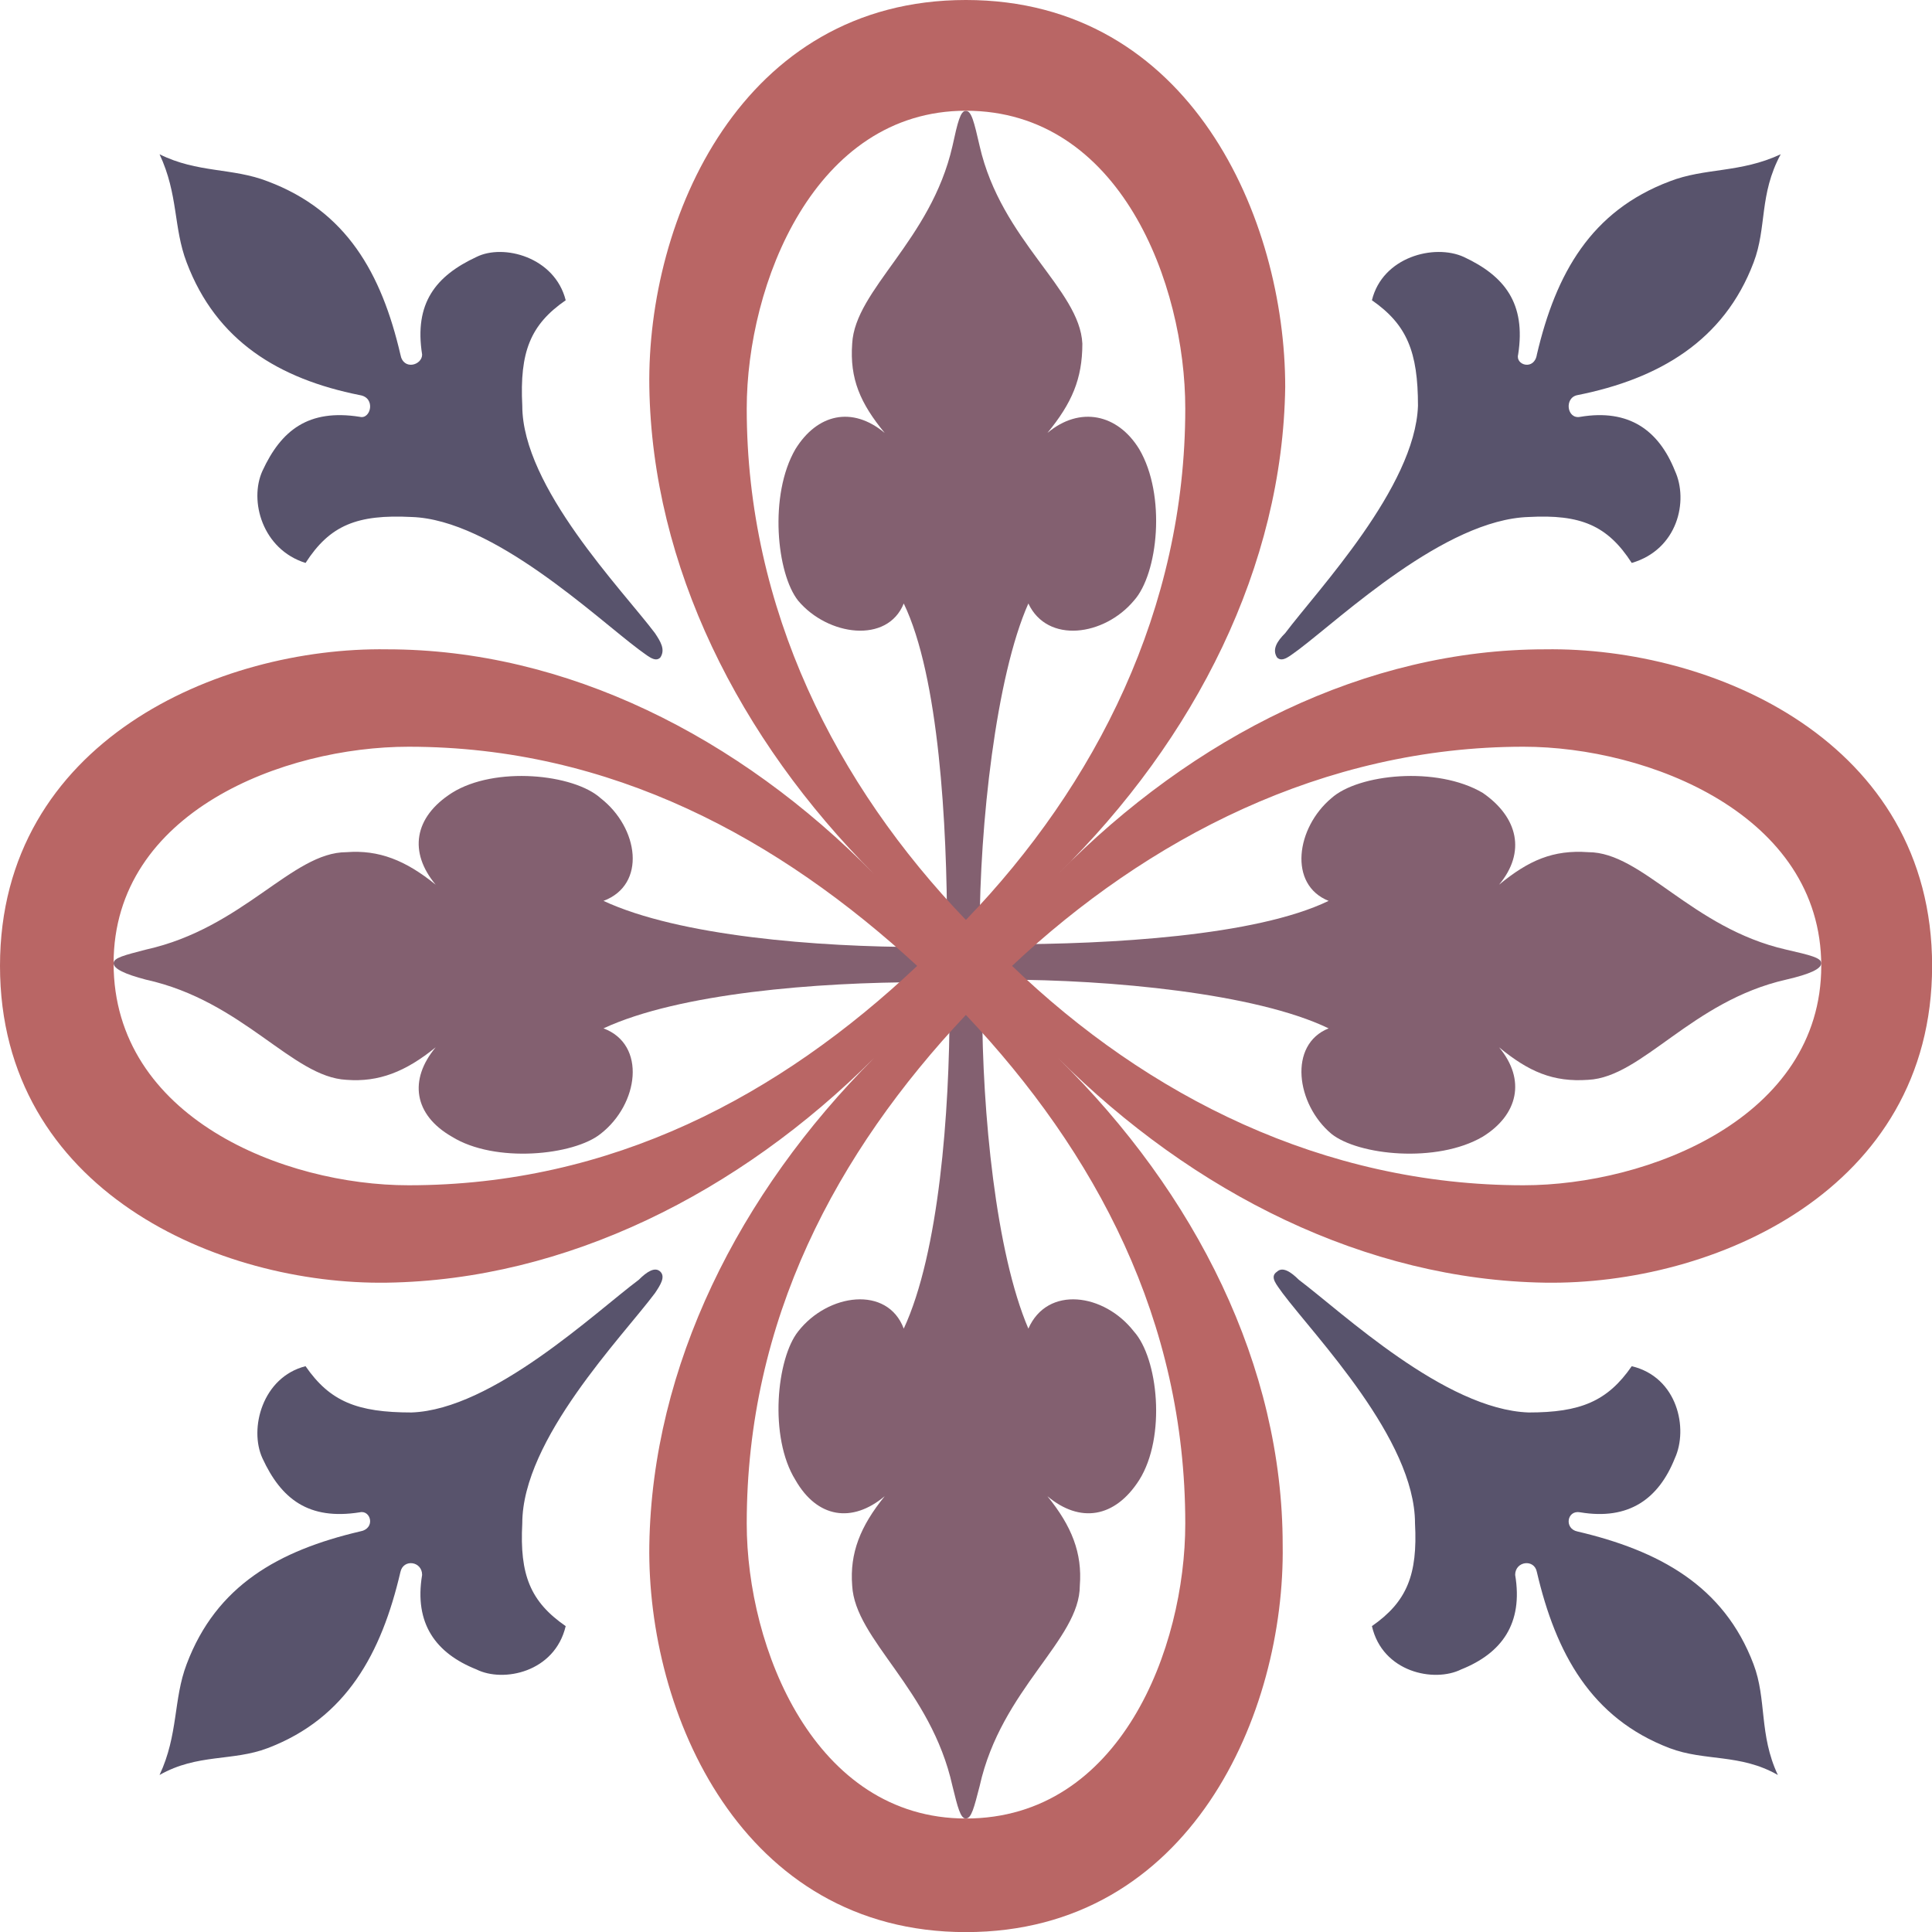
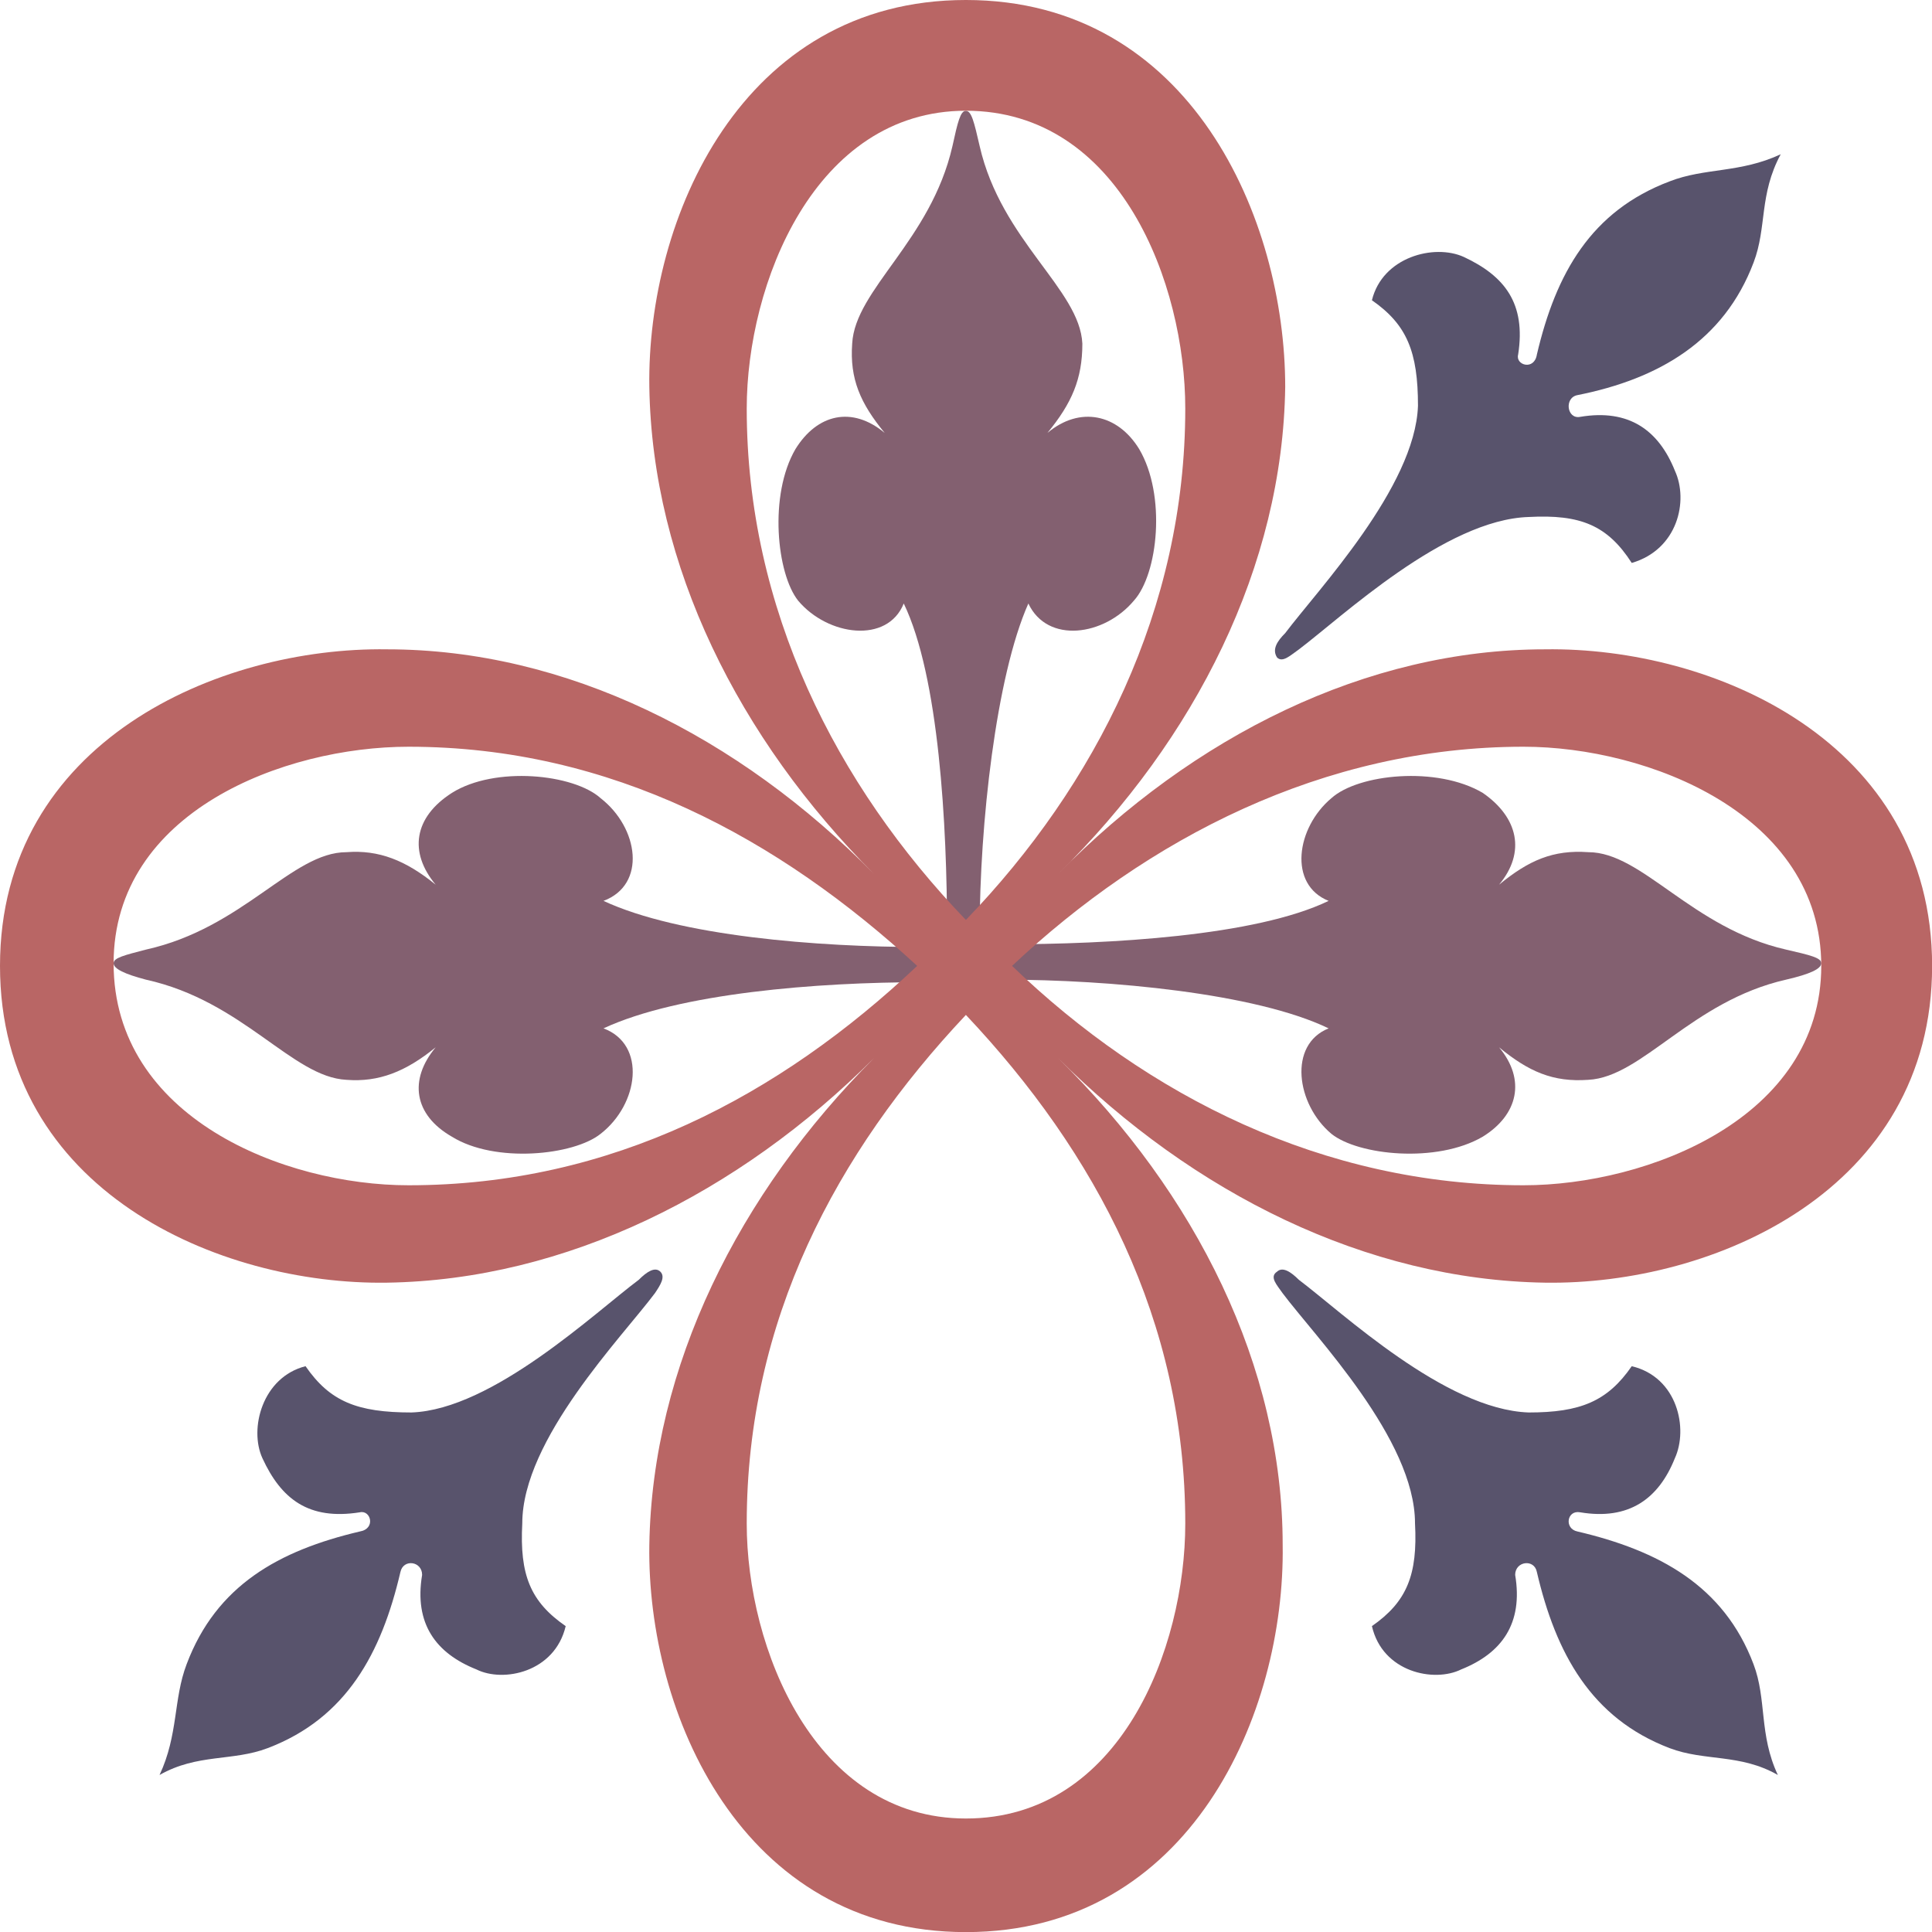
<svg xmlns="http://www.w3.org/2000/svg" xml:space="preserve" width="662.702" height="662.702" fill-rule="evenodd" stroke-linejoin="round" stroke-width="28.222" preserveAspectRatio="xMidYMid" version="1.2" viewBox="0 0 17534 17534">
  <defs class="ClipPathGroup">
    <clipPath id="a" clipPathUnits="userSpaceOnUse">
      <path d="M0 0h17534v17534H0z" />
    </clipPath>
  </defs>
  <g class="SlideGroup">
    <g class="Slide" clip-path="url(#a)">
      <g class="Page">
        <g class="com.sun.star.drawing.ClosedBezierShape">
-           <path fill="none" d="M1448 11522h4566v4588H1448z" class="BoundingBox" />
          <path fill="#58536C" d="M1448 16109c172-368 124-686 246-1006 269-714 836-1031 1572-1204 147-25 99-197 0-174-467 74-714-122-884-490-124-269 0-737 391-836 221 320 468 420 962 420 736-26 1668-910 2062-1204 74-74 147-121 196-74 48 48 0 122-49 195-294 394-1204 1326-1204 2089-25 468 74 712 394 933-99 419-566 515-810 393-369-147-567-416-493-858 0-125-171-148-197-26-172 737-490 1326-1204 1598-320 122-637 48-982 244Z" />
        </g>
        <g class="com.sun.star.drawing.ClosedBezierShape">
          <path fill="none" d="M11559 11522h4577v4588h-4577z" class="BoundingBox" />
          <path fill="#58536C" d="M11590 11541c-73 48 0 122 50 195 295 394 1202 1326 1202 2089 25 468-74 712-391 933 96 419 564 515 810 393 368-147 564-416 490-858 0-125 174-148 197-26 172 737 492 1326 1204 1598 320 122 640 48 983 244-173-368-99-686-221-1006-270-714-861-1031-1598-1204-122-25-96-197 25-174 442 74 712-122 859-490 124-269 25-737-391-836-221 320-468 420-935 420-760-26-1695-910-2086-1204-74-74-148-121-198-74Z" />
        </g>
        <g class="com.sun.star.drawing.ClosedBezierShape">
          <path fill="none" d="M11571 1400h4591v4586h-4591z" class="BoundingBox" />
          <path fill="#58536C" d="M11590 5967c51 51 124-22 198-73 391-295 1327-1179 2086-1202 468-25 714 74 935 417 418-122 517-564 392-836-147-368-417-564-859-490-122 25-148-174-26-197 738-147 1330-492 1599-1204 122-320 48-614 246-982-368 172-688 121-1008 246-712 269-1032 833-1205 1572-23 147-196 97-170 0 73-467-125-714-493-886-269-122-738 0-834 393 318 221 418 468 418 958-26 738-911 1672-1205 2063-74 74-121 148-74 221Z" />
        </g>
        <g class="com.sun.star.drawing.ClosedBezierShape">
          <path fill="none" d="M1448 1400h4566v4586H1448z" class="BoundingBox" />
-           <path fill="#58536C" d="M1448 1400c345 172 662 121 982 246 714 269 1032 833 1204 1572 26 147 197 97 197 0-74-467 124-714 493-886 244-122 711 0 810 393-320 221-419 468-394 958 0 738 910 1672 1204 2063 49 74 97 148 49 221-49 51-122-22-196-73-394-295-1326-1179-2062-1202-494-25-741 74-962 417-391-122-515-564-391-836 170-368 417-564 884-490 99 25 147-174 0-197-736-147-1303-492-1572-1204-122-320-74-614-246-982Z" />
        </g>
        <g class="com.sun.star.drawing.ClosedBezierShape">
          <path fill="none" d="M7065 9134h3429v7371H7065z" class="BoundingBox" />
-           <path fill="#836070" d="M8914 9134c0 960 124 2236 419 2924 173-394 688-320 957 25 221 244 295 958 49 1349-221 346-539 394-833 147 221 272 317 516 294 811 0 494-713 935-909 1819-51 196-74 295-126 295-48 0-73-99-121-295-196-884-884-1325-910-1819-23-295 74-539 295-811-295 247-612 199-810-147-243-391-170-1105 25-1349 269-345 810-419 958-25 320-688 416-1964 416-2924h296Z" />
        </g>
        <g class="com.sun.star.drawing.ClosedBezierShape">
          <path fill="none" d="M1031 7042h7345v3429H1031z" class="BoundingBox" />
          <path fill="#836070" d="M8375 8914c-958 0-2210 99-2898 419 393 147 320 688-26 957-244 196-958 270-1350 26-345-198-393-516-147-811-272 221-516 318-810 295-493-25-935-714-1819-909-195-51-294-99-294-149s99-73 294-124c884-196 1326-884 1819-884 294-23 538 74 810 295-246-295-198-612 147-833 392-246 1106-172 1350 48 346 269 419 785 26 932 688 320 1940 419 2898 419v319Z" />
        </g>
        <g class="com.sun.star.drawing.ClosedBezierShape">
          <path fill="none" d="M7065 1006h3429v7444H7065z" class="BoundingBox" />
-           <path fill="#836070" d="M8891 8449c0-958 147-2309 442-2972 173 368 688 295 957-25 221-244 295-959 49-1376-196-320-539-393-833-147 221-269 317-490 317-810-23-493-736-935-932-1793-51-221-74-320-126-320-48 0-73 99-121 320-196 858-884 1300-910 1793-23 320 74 541 295 810-295-246-612-173-810 147-243 417-170 1132 25 1376 269 320 810 393 958 25 320 663 393 2014 393 2972h296Z" />
+           <path fill="#836070" d="M8891 8449c0-958 147-2309 442-2972 173 368 688 295 957-25 221-244 295-959 49-1376-196-320-539-393-833-147 221-269 317-490 317-810-23-493-736-935-932-1793-51-221-74-320-126-320-48 0-73 99-121 320-196 858-884 1300-910 1793-23 320 74 541 295 810-295-246-612-173-810 147-243 417-170 1132 25 1376 269 320 810 393 958 25 320 663 393 2014 393 2972h296" />
        </g>
        <g class="com.sun.star.drawing.ClosedBezierShape">
          <path fill="none" d="M9111 7042h7419v3429H9111z" class="BoundingBox" />
          <path fill="#836070" d="M9111 8891c957 0 2284 122 2947 442-368 147-295 688 25 957 244 196 958 270 1374 26 320-198 394-516 148-811 269 221 490 318 810 295 491-25 936-714 1794-909 221-51 320-99 320-149s-99-73-320-124c-858-196-1303-884-1794-884-320-23-541 74-810 295 246-295 172-612-148-833-416-246-1130-172-1374 48-320 269-393 785-25 932-663 320-1990 394-2947 394v321Z" />
        </g>
        <g class="com.sun.star.drawing.ClosedBezierShape">
          <path fill="none" d="M0 0h17536v17536H0z" class="BoundingBox" />
          <path fill="#B96665" d="M17535 8766c0-2037-1989-2896-3513-2873-1621 0-3191 788-4420 2040 1252-1229 2039-2799 2062-4421 0-1524-858-3512-2898-3512-2037 0-2896 1988-2873 3512 26 1622 811 3192 2040 4421-1229-1252-2799-2040-4421-2040C1988 5870 0 6729 0 8766c0 2040 1988 2898 3512 2875 1622-25 3192-810 4421-2039-1229 1229-2014 2799-2040 4420-23 1524 836 3513 2873 3513 2040 0 2898-1989 2875-3513 0-1621-787-3191-2039-4420 1229 1229 2799 2014 4420 2039 1524 23 3513-835 3513-2875Zm0 0Zm-8769 445c-1179 1252-1989 2773-1989 4616 0 1130 615 2677 1989 2677 1402 0 1991-1547 1991-2677 0-1843-810-3364-1991-4616Zm0 0Zm419-445c1227 1181 2825 1991 4642 1991 1130 0 2702-614 2702-1991 0-1374-1572-1989-2702-1989-1817 0-3415 836-4642 1989Zm0 0Zm-419-417c1181-1226 1991-2824 1991-4641 0-1130-589-2703-1991-2703-1374 0-1989 1573-1989 2703 0 1817 810 3415 1989 4641Zm0 0Zm-442 417C7072 7613 5550 6777 3708 6777c-1130 0-2677 590-2677 1966 0 1400 1547 2014 2677 2014 1842 0 3364-810 4616-1991Z" />
        </g>
      </g>
    </g>
  </g>
</svg>